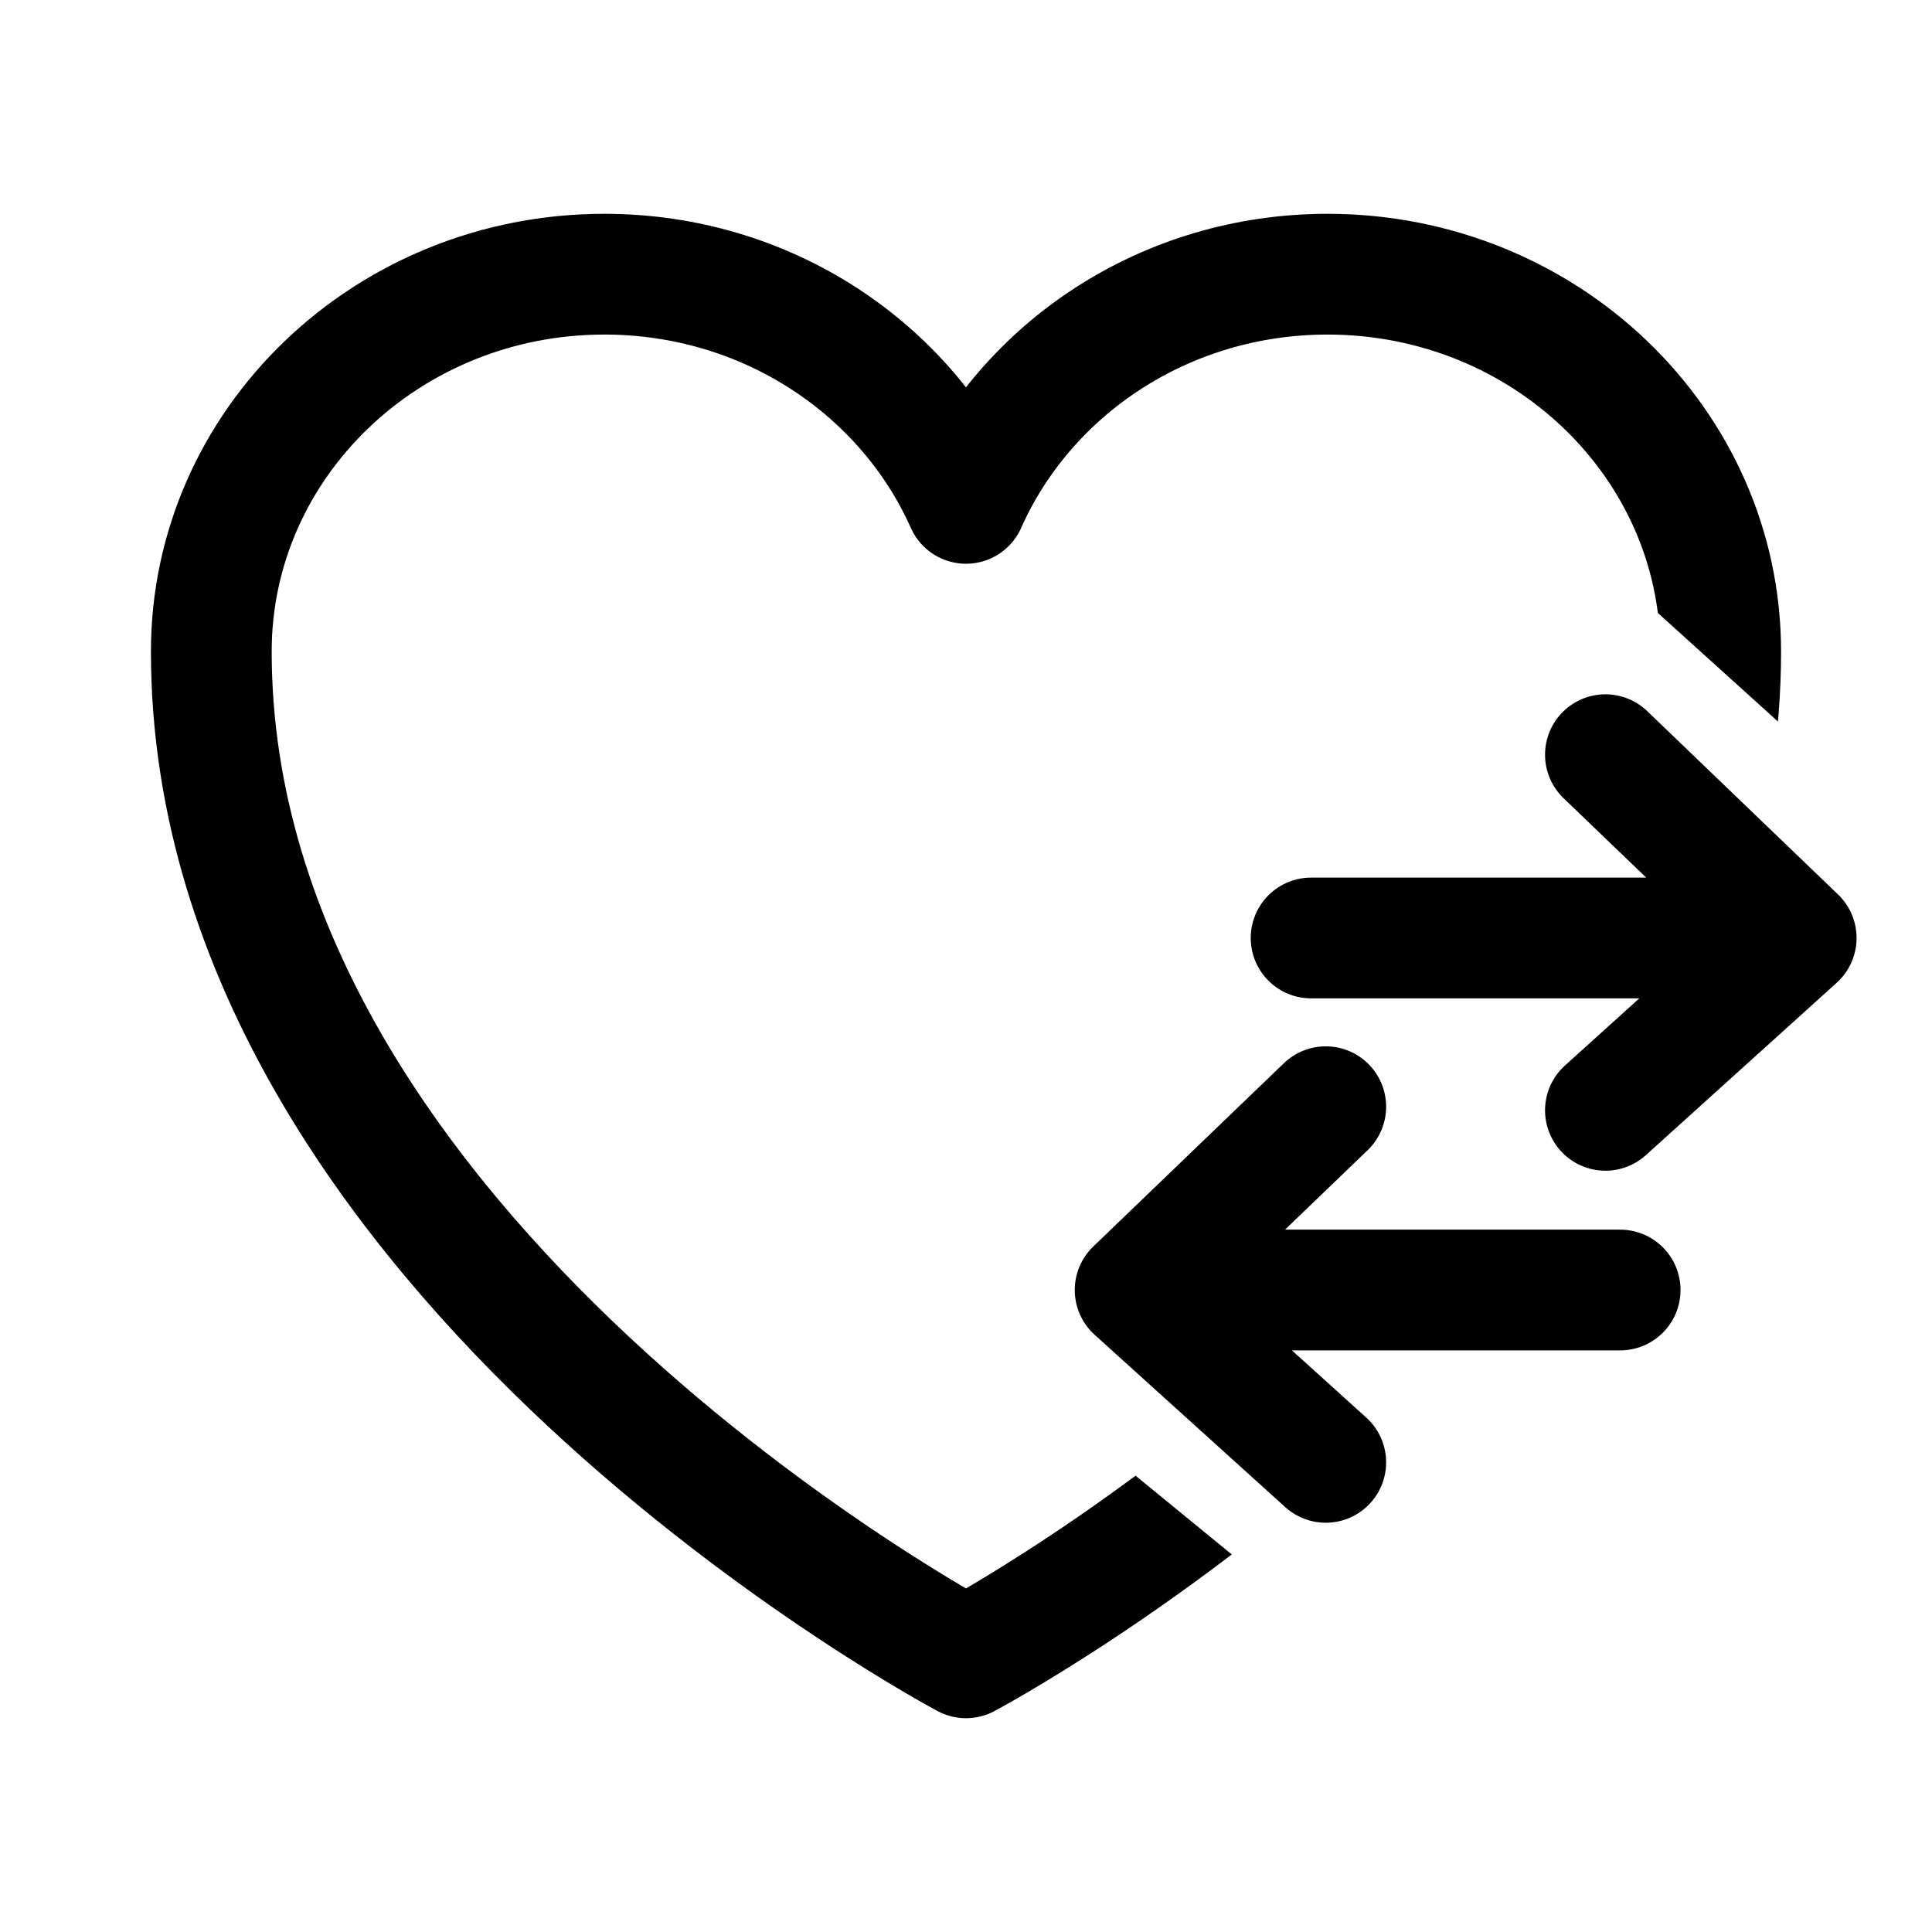
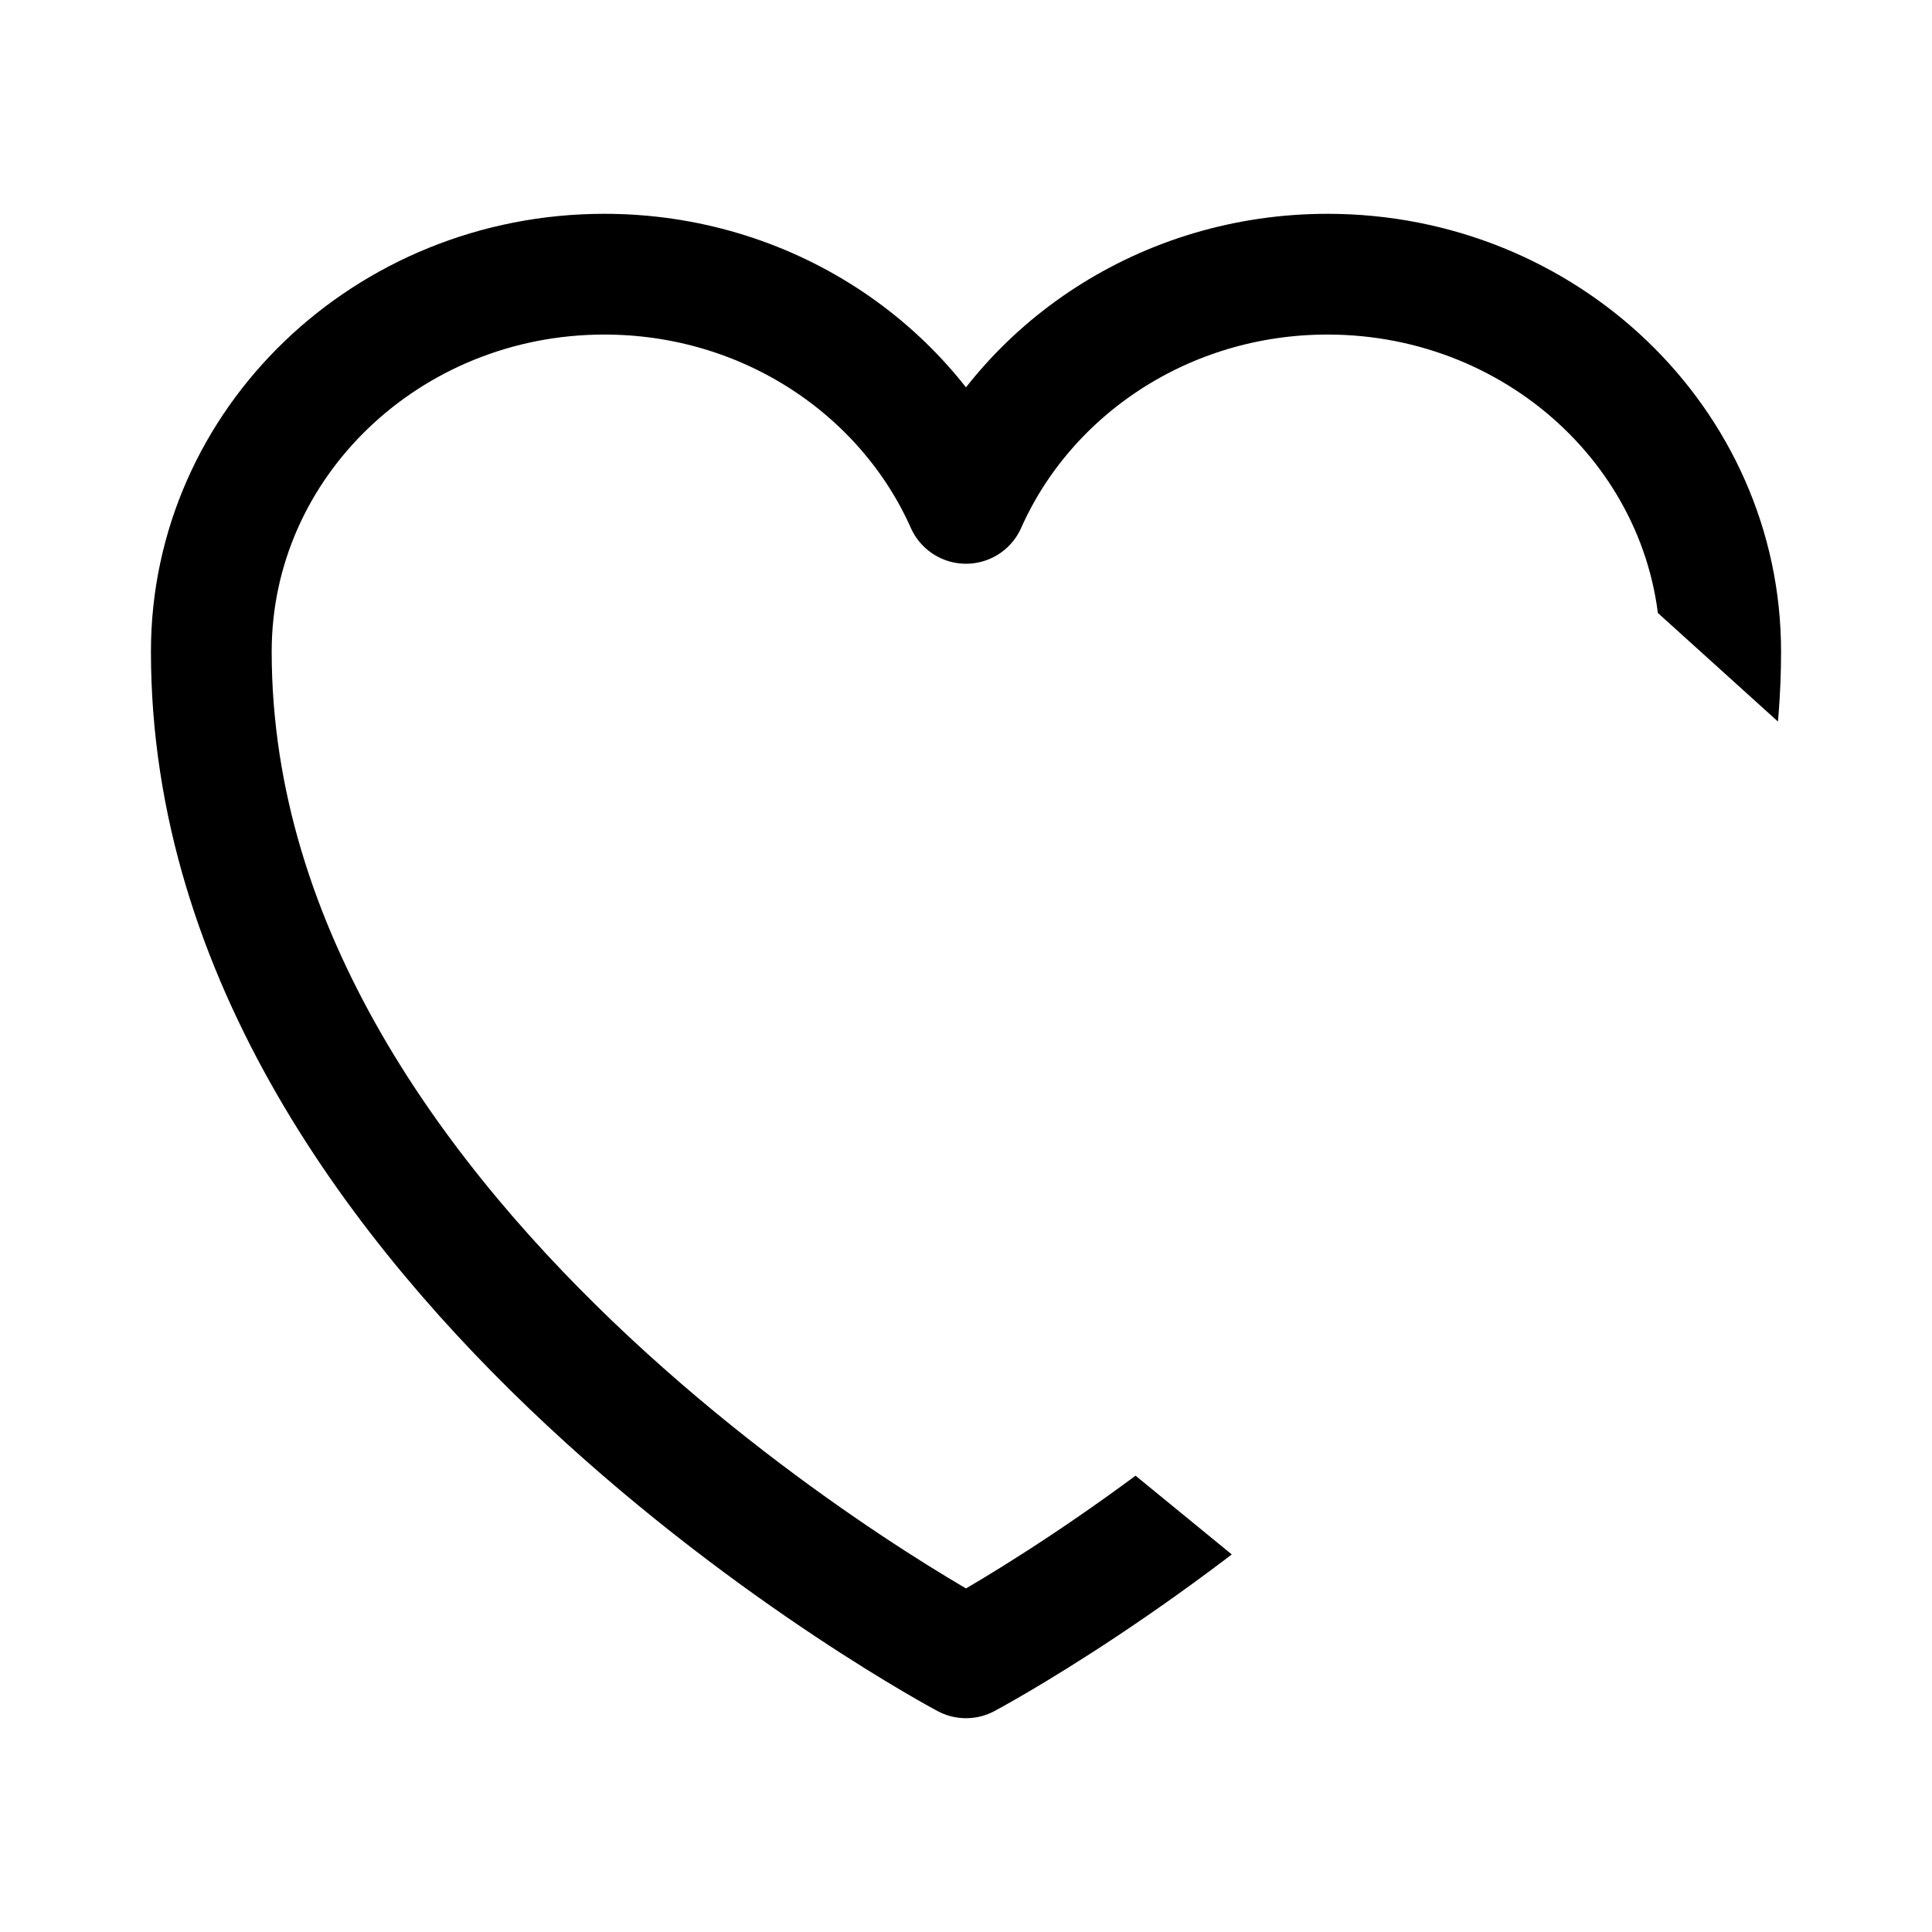
<svg xmlns="http://www.w3.org/2000/svg" xmlns:xlink="http://www.w3.org/1999/xlink" id="yith-wcwl-icon-heart-arrows" class="yith-wcwl-icon-svg" viewBox="0 0 24 24">
  <defs>
    <path id="heart-arrows-A" d="M19.5 6.625l3.042 2.75-.292-3.813c0-.094-2.938-4.625-3.219-4.719S2.938 1.75 2.938 1.75L-.906 9.094.532 20.334l8.547 2.697 6.039-2.063.466-1.427-2.291-1.875L19.5 6.625z" />
  </defs>
  <clipPath id="heart-arrows-B">
    <use xlink:href="#heart-arrows-A" />
  </clipPath>
  <g clip-path="url(#heart-arrows-B)">
    <path fill="none" stroke="currentColor" stroke-width="1.5" stroke-linejoin="round" d="M21.375 8.094c0-2.588-2.187-4.688-4.884-4.688-2.016 0-3.747 1.173-4.491 2.847-.745-1.674-2.476-2.847-4.493-2.847-2.695 0-4.882 2.099-4.882 4.688 0 7.521 9.375 12.5 9.375 12.5s9.375-4.98 9.375-12.5z" />
  </g>
-   <path d="M16.287 11.652h4.999m-1.343-2.277l2.37 2.277-2.37 2.141m-4.817 2.232h5m-3.657-2.277l-2.368 2.277 2.368 2.141" fill="none" stroke="currentColor" stroke-width="1.5" stroke-linecap="round" stroke-linejoin="round" stroke-miterlimit="10" />
</svg>